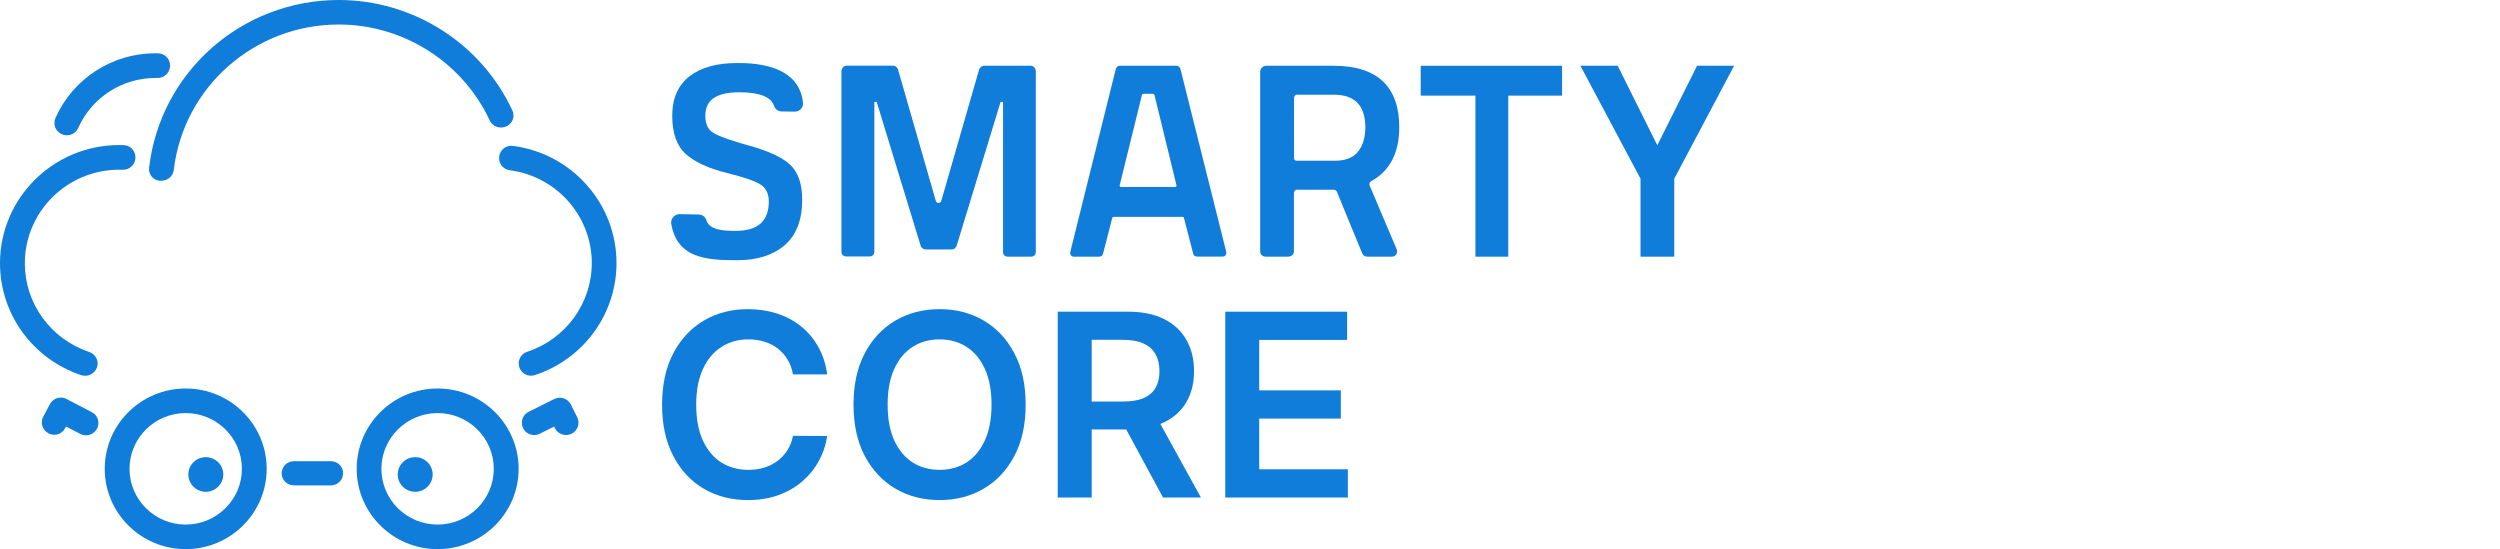
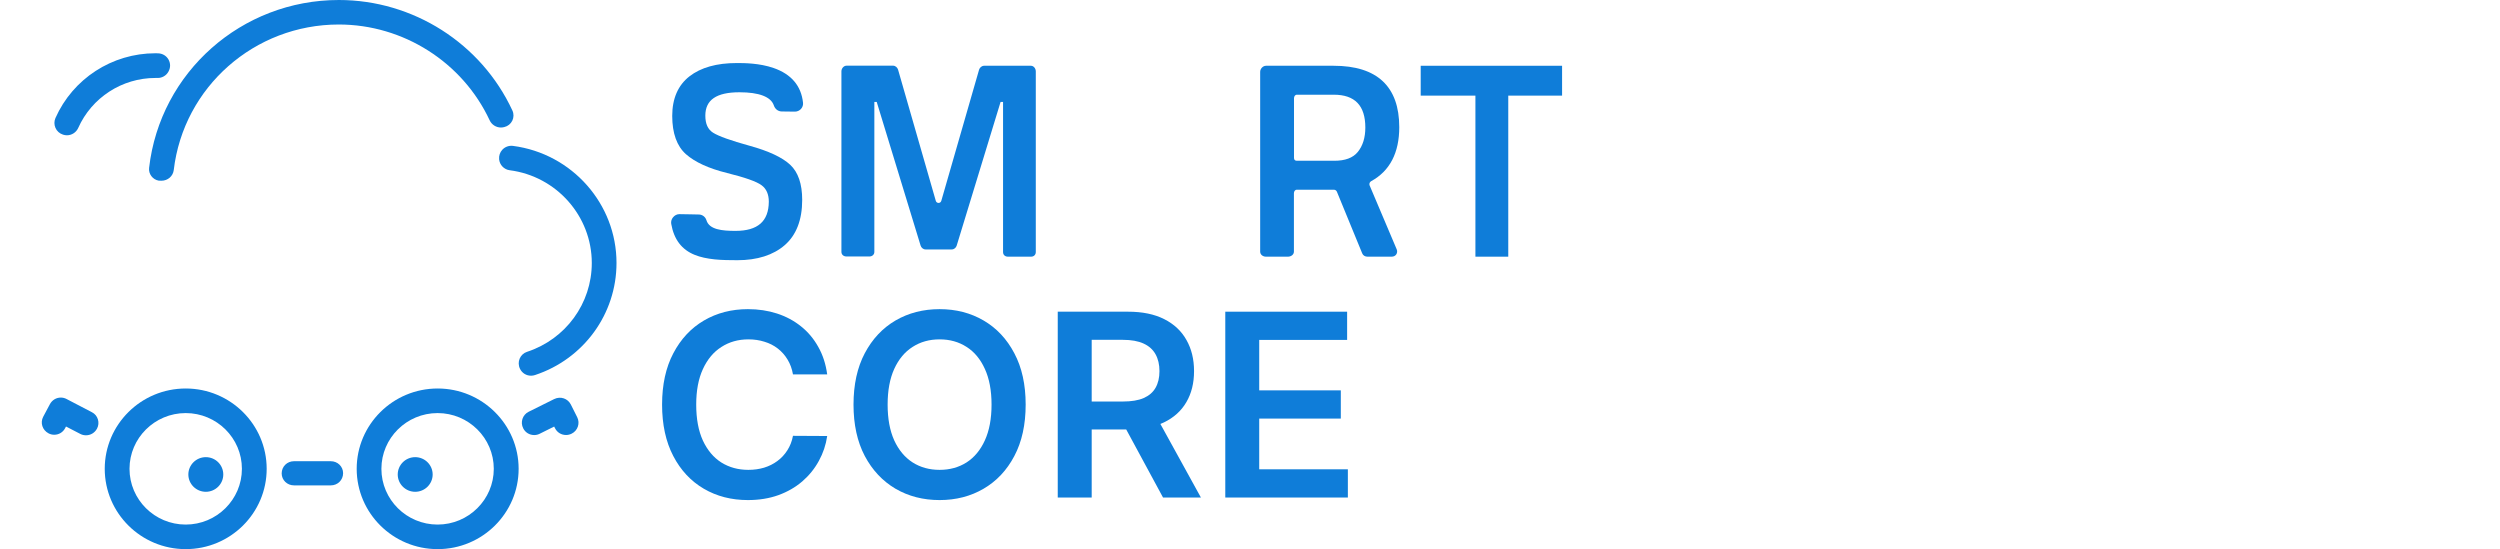
<svg xmlns="http://www.w3.org/2000/svg" width="173" height="38" viewBox="0 0 173 38" fill="none">
  <g id="Frame 5036">
    <g id="Group 5039">
      <g id="Group">
        <path id="Vector" d="M33.885 8.327C34.025 8.628 34.329 8.824 34.662 8.824C34.732 8.824 34.797 8.816 34.863 8.8L34.9 8.792C35.143 8.734 35.344 8.571 35.451 8.351C35.558 8.131 35.562 7.874 35.459 7.65C33.305 3.001 28.59 0 23.448 0C16.722 0 11.078 4.995 10.318 11.617C10.268 12.037 10.565 12.429 10.988 12.502H11.021C11.07 12.51 11.124 12.506 11.173 12.506C11.609 12.506 11.975 12.192 12.024 11.764C12.702 6.023 17.61 1.696 23.444 1.696C27.908 1.696 32.006 4.302 33.885 8.327Z" fill="#0F7DD9" />
        <path id="Vector_2" d="M4.363 9.318C4.449 9.346 4.539 9.362 4.63 9.362C4.967 9.362 5.271 9.163 5.411 8.857C6.348 6.753 8.445 5.395 10.755 5.395C10.804 5.395 10.85 5.395 10.899 5.395H10.919C11.219 5.395 11.503 5.232 11.651 4.967L11.659 4.95C11.807 4.689 11.807 4.379 11.659 4.118C11.511 3.857 11.24 3.698 10.936 3.69C10.874 3.69 10.812 3.686 10.751 3.686C7.758 3.686 5.045 5.444 3.837 8.168C3.742 8.384 3.742 8.632 3.837 8.849C3.935 9.073 4.12 9.24 4.363 9.318Z" fill="#0F7DD9" />
        <path id="Vector_3" d="M35.501 10.096C35.218 10.06 34.942 10.162 34.757 10.366C34.597 10.541 34.519 10.769 34.539 11.018C34.572 11.409 34.881 11.732 35.267 11.78C38.51 12.196 40.952 14.957 40.952 18.199C40.952 20.996 39.152 23.467 36.467 24.348C36.241 24.421 36.056 24.593 35.962 24.813C35.867 25.037 35.871 25.294 35.986 25.526C36.13 25.82 36.422 25.999 36.751 25.999C36.841 25.999 36.936 25.983 37.022 25.954C40.397 24.837 42.662 21.722 42.662 18.199C42.666 14.113 39.587 10.63 35.501 10.096Z" fill="#0F7DD9" />
-         <path id="Vector_4" d="M5.899 26.003C6.248 26.003 6.569 25.787 6.701 25.449C6.783 25.233 6.775 25 6.676 24.797C6.573 24.584 6.396 24.425 6.166 24.352C3.506 23.463 1.718 20.996 1.718 18.219C1.718 14.651 4.645 11.744 8.246 11.744C8.324 11.744 8.402 11.744 8.48 11.748H8.513C8.9 11.748 9.241 11.491 9.34 11.12L9.344 11.104C9.41 10.855 9.36 10.59 9.204 10.382C9.052 10.174 8.813 10.052 8.559 10.043C8.456 10.039 8.349 10.039 8.242 10.039C3.7 10.039 0 13.705 0 18.215C0 21.73 2.261 24.841 5.624 25.963C5.718 25.991 5.808 26.003 5.899 26.003Z" fill="#0F7DD9" />
        <path id="Vector_5" d="M12.851 26.884C9.76 26.884 7.248 29.376 7.248 32.442C7.248 35.508 9.76 38 12.851 38C15.942 38 18.454 35.508 18.454 32.442C18.454 29.376 15.942 26.884 12.851 26.884ZM16.74 32.442C16.74 34.567 14.997 36.3 12.851 36.3C10.705 36.3 8.962 34.571 8.962 32.442C8.962 30.318 10.705 28.585 12.851 28.585C14.997 28.585 16.74 30.314 16.74 32.442Z" fill="#0F7DD9" />
        <path id="Vector_6" d="M30.286 26.884C27.194 26.884 24.683 29.376 24.683 32.442C24.683 35.508 27.194 38 30.286 38C33.377 38 35.889 35.508 35.889 32.442C35.889 29.376 33.373 26.884 30.286 26.884ZM34.17 32.442C34.17 34.567 32.427 36.3 30.282 36.3C28.136 36.3 26.393 34.571 26.393 32.442C26.393 30.318 28.136 28.585 30.282 28.585C32.427 28.585 34.17 30.314 34.17 32.442Z" fill="#0F7DD9" />
        <path id="Vector_7" d="M22.892 31.916H20.343C19.875 31.916 19.492 32.279 19.492 32.76C19.492 33.225 19.875 33.588 20.343 33.588H22.892C23.36 33.588 23.743 33.225 23.743 32.744C23.743 32.279 23.36 31.916 22.892 31.916Z" fill="#0F7DD9" />
        <path id="Vector_8" d="M6.364 28.528L4.604 27.61C4.481 27.545 4.345 27.512 4.209 27.512C3.893 27.512 3.605 27.683 3.449 27.977L2.989 28.841C2.771 29.253 2.931 29.763 3.359 29.987C3.482 30.053 3.618 30.085 3.753 30.085C4.07 30.085 4.357 29.914 4.505 29.633L4.567 29.514L5.558 30.028C5.681 30.093 5.817 30.122 5.952 30.122C6.269 30.122 6.557 29.951 6.713 29.661C6.82 29.461 6.84 29.233 6.775 29.021C6.709 28.805 6.565 28.63 6.364 28.528Z" fill="#0F7DD9" />
        <path id="Vector_9" d="M39.5 27.989C39.294 27.586 38.801 27.394 38.344 27.618L36.581 28.495C36.162 28.703 35.989 29.213 36.207 29.641C36.351 29.93 36.643 30.106 36.967 30.106C37.099 30.106 37.226 30.077 37.346 30.016L38.349 29.518L38.41 29.637C38.554 29.926 38.846 30.102 39.171 30.102C39.302 30.102 39.43 30.073 39.561 30.008C39.98 29.8 40.153 29.29 39.944 28.874L39.5 27.989Z" fill="#0F7DD9" />
        <path id="Vector_10" d="M28.731 31.635C28.065 31.635 27.523 32.173 27.523 32.834C27.523 33.494 28.065 34.032 28.731 34.032C29.397 34.032 29.94 33.494 29.94 32.834C29.94 32.173 29.397 31.635 28.731 31.635Z" fill="#0F7DD9" />
        <path id="Vector_11" d="M14.243 31.635C13.577 31.635 13.034 32.173 13.034 32.834C13.034 33.494 13.577 34.032 14.243 34.032C14.909 34.032 15.451 33.494 15.451 32.834C15.451 32.173 14.913 31.635 14.243 31.635Z" fill="#0F7DD9" />
      </g>
      <g id="Group 5038">
        <g id="Vector_12">
          <path d="M50.892 15.977C49.964 15.977 49.08 15.89 48.885 15.239C48.815 15.007 48.601 14.844 48.355 14.844C48.203 14.844 48.007 14.832 47.799 14.832C47.528 14.832 47.237 14.819 47.016 14.819H47.01C46.84 14.819 46.682 14.907 46.575 15.038C46.467 15.163 46.423 15.332 46.448 15.489C46.638 16.572 47.174 17.28 48.089 17.643C48.462 17.793 48.916 17.893 49.465 17.95C49.97 18 50.519 18.006 51.031 18.006C52.4 18.006 53.505 17.655 54.3 16.967C55.102 16.272 55.512 15.22 55.512 13.83C55.512 12.734 55.234 11.914 54.679 11.4C54.136 10.893 53.189 10.449 51.87 10.086C50.57 9.729 49.724 9.422 49.345 9.184C48.979 8.952 48.809 8.564 48.809 8.001C48.809 6.911 49.579 6.385 51.17 6.385C52.527 6.385 53.347 6.698 53.549 7.293C53.631 7.544 53.839 7.706 54.086 7.713C54.344 7.719 54.711 7.725 55.007 7.725C55.165 7.725 55.323 7.656 55.43 7.537C55.537 7.418 55.588 7.262 55.569 7.105C55.443 5.941 54.761 5.133 53.536 4.707C52.552 4.363 51.472 4.363 51.018 4.363H50.98C49.598 4.363 48.5 4.67 47.711 5.283C46.922 5.897 46.518 6.817 46.518 8.02C46.518 9.222 46.84 10.111 47.465 10.668C48.089 11.219 49.042 11.657 50.305 11.97C51.542 12.277 52.35 12.559 52.697 12.816C53.032 13.06 53.202 13.442 53.202 13.961C53.189 15.32 52.438 15.977 50.892 15.977Z" fill="#0F7DD9" />
          <path d="M71.677 17.442V4.939C71.677 4.745 71.538 4.551 71.336 4.551H68.098C67.94 4.551 67.795 4.676 67.751 4.826L65.138 13.899C65.106 14.005 65.018 14.043 64.948 14.043C64.879 14.043 64.79 14.005 64.759 13.905L62.146 4.82C62.102 4.67 61.963 4.545 61.799 4.545H58.58C58.384 4.545 58.226 4.739 58.226 4.933V17.43C58.226 17.624 58.378 17.749 58.58 17.749H60.158C60.353 17.749 60.505 17.624 60.505 17.43V7.055H60.669L63.705 16.992C63.749 17.142 63.888 17.261 64.046 17.261H65.863C66.021 17.261 66.16 17.142 66.204 16.992L69.24 7.055H69.411V17.442C69.411 17.637 69.549 17.762 69.751 17.762H71.348C71.538 17.762 71.677 17.637 71.677 17.442Z" fill="#0F7DD9" />
-           <path d="M81.687 4.776C81.656 4.651 81.542 4.551 81.416 4.551H77.483C77.357 4.551 77.244 4.657 77.212 4.776L74.062 17.442C74.043 17.524 74.062 17.599 74.113 17.668C74.163 17.737 74.246 17.762 74.334 17.762H76.057C76.183 17.762 76.297 17.693 76.328 17.568L76.966 15.082C76.978 15.032 77.029 15.007 77.079 15.007H81.82C81.876 15.007 81.921 15.038 81.933 15.088L82.571 17.568C82.602 17.693 82.716 17.755 82.842 17.755H84.584C84.673 17.755 84.748 17.737 84.805 17.668C84.856 17.599 84.874 17.511 84.856 17.43L81.687 4.776ZM81.39 12.909C81.365 12.941 81.334 12.941 81.296 12.941H77.597C77.559 12.941 77.528 12.941 77.502 12.909C77.477 12.878 77.471 12.853 77.483 12.816L79.017 6.592C79.03 6.542 79.08 6.492 79.131 6.492H79.781C79.838 6.492 79.882 6.542 79.894 6.592L81.409 12.809C81.422 12.847 81.416 12.878 81.39 12.909Z" fill="#0F7DD9" />
          <path d="M94.891 12.534C96.179 11.832 96.829 10.568 96.829 8.802C96.829 5.991 95.302 4.551 92.291 4.551H87.608C87.393 4.551 87.204 4.758 87.204 4.97V17.411C87.204 17.624 87.393 17.762 87.608 17.762H89.122C89.337 17.762 89.539 17.624 89.539 17.411V13.373C89.539 13.248 89.615 13.129 89.735 13.129H92.31C92.404 13.129 92.487 13.191 92.518 13.279L94.266 17.536C94.323 17.68 94.468 17.762 94.626 17.762H96.299C96.431 17.762 96.551 17.712 96.621 17.605C96.69 17.499 96.703 17.373 96.652 17.255L94.771 12.816C94.74 12.709 94.784 12.59 94.891 12.534ZM94.481 8.827C94.481 9.528 94.304 10.086 93.963 10.511C93.623 10.931 93.073 11.125 92.335 11.125H89.741C89.615 11.125 89.545 11.056 89.545 10.931V6.799C89.545 6.673 89.621 6.554 89.741 6.554H92.297C93.761 6.554 94.481 7.306 94.481 8.827Z" fill="#0F7DD9" />
          <path d="M98.312 6.617H102.099V17.762H104.372V6.617H108.096V4.551H98.312V6.617Z" fill="#0F7DD9" />
-           <path d="M117.437 4.551L114.685 10.054L111.946 4.551H109.364L113.524 12.365V17.762H115.859V12.365L120 4.551H117.437Z" fill="#0F7DD9" />
        </g>
        <g id="[Linked] Smarty WorkPlace">
          <path d="M57.242 25.908H54.874C54.807 25.523 54.682 25.182 54.501 24.885C54.32 24.583 54.094 24.328 53.824 24.119C53.554 23.909 53.246 23.752 52.9 23.648C52.558 23.539 52.188 23.484 51.792 23.484C51.087 23.484 50.463 23.66 49.918 24.012C49.374 24.359 48.948 24.87 48.639 25.544C48.331 26.214 48.178 27.032 48.178 27.999C48.178 28.983 48.331 29.811 48.639 30.485C48.952 31.155 49.378 31.662 49.918 32.005C50.463 32.344 51.085 32.514 51.785 32.514C52.174 32.514 52.537 32.463 52.874 32.363C53.216 32.258 53.522 32.105 53.792 31.904C54.066 31.704 54.296 31.457 54.482 31.164C54.672 30.871 54.803 30.536 54.874 30.159L57.242 30.172C57.153 30.783 56.961 31.356 56.666 31.892C56.375 32.428 55.993 32.901 55.52 33.311C55.047 33.717 54.495 34.035 53.862 34.265C53.229 34.492 52.526 34.605 51.754 34.605C50.614 34.605 49.597 34.343 48.703 33.82C47.808 33.296 47.103 32.541 46.589 31.553C46.074 30.565 45.816 29.38 45.816 27.999C45.816 26.613 46.076 25.429 46.595 24.445C47.114 23.457 47.821 22.702 48.715 22.178C49.61 21.655 50.623 21.393 51.754 21.393C52.475 21.393 53.146 21.494 53.767 21.695C54.387 21.896 54.94 22.191 55.425 22.58C55.91 22.965 56.309 23.438 56.621 23.999C56.938 24.556 57.145 25.192 57.242 25.908Z" fill="#0F7DD9" />
          <path d="M70.976 27.999C70.976 29.385 70.715 30.571 70.191 31.559C69.672 32.543 68.963 33.296 68.064 33.82C67.17 34.343 66.155 34.605 65.02 34.605C63.885 34.605 62.868 34.343 61.969 33.82C61.074 33.292 60.365 32.537 59.842 31.553C59.323 30.565 59.063 29.38 59.063 27.999C59.063 26.613 59.323 25.429 59.842 24.445C60.365 23.457 61.074 22.702 61.969 22.178C62.868 21.655 63.885 21.393 65.02 21.393C66.155 21.393 67.17 21.655 68.064 22.178C68.963 22.702 69.672 23.457 70.191 24.445C70.715 25.429 70.976 26.613 70.976 27.999ZM68.615 27.999C68.615 27.024 68.461 26.201 68.153 25.531C67.849 24.857 67.427 24.349 66.887 24.006C66.347 23.658 65.725 23.484 65.02 23.484C64.315 23.484 63.693 23.658 63.152 24.006C62.612 24.349 62.188 24.857 61.88 25.531C61.576 26.201 61.424 27.024 61.424 27.999C61.424 28.974 61.576 29.799 61.88 30.473C62.188 31.143 62.612 31.651 63.152 31.999C63.693 32.342 64.315 32.514 65.02 32.514C65.725 32.514 66.347 32.342 66.887 31.999C67.427 31.651 67.849 31.143 68.153 30.473C68.461 29.799 68.615 28.974 68.615 27.999Z" fill="#0F7DD9" />
          <path d="M73.196 34.429V21.569H78.058C79.054 21.569 79.889 21.741 80.564 22.084C81.244 22.427 81.757 22.909 82.103 23.528C82.453 24.144 82.628 24.862 82.628 25.682C82.628 26.507 82.451 27.223 82.096 27.829C81.746 28.432 81.229 28.899 80.545 29.23C79.862 29.556 79.022 29.719 78.026 29.719H74.564V27.785H77.71C78.292 27.785 78.769 27.706 79.14 27.547C79.511 27.384 79.786 27.147 79.963 26.837C80.144 26.523 80.235 26.138 80.235 25.682C80.235 25.226 80.144 24.837 79.963 24.514C79.782 24.188 79.505 23.941 79.134 23.773C78.763 23.602 78.284 23.516 77.697 23.516H75.545V34.429H73.196ZM79.893 28.602L83.103 34.429H80.482L77.33 28.602H79.893Z" fill="#0F7DD9" />
          <path d="M84.79 34.429V21.569H93.221V23.522H87.138V27.013H92.784V28.966H87.138V32.476H93.272V34.429H84.79Z" fill="#0F7DD9" />
        </g>
      </g>
    </g>
  </g>
</svg>